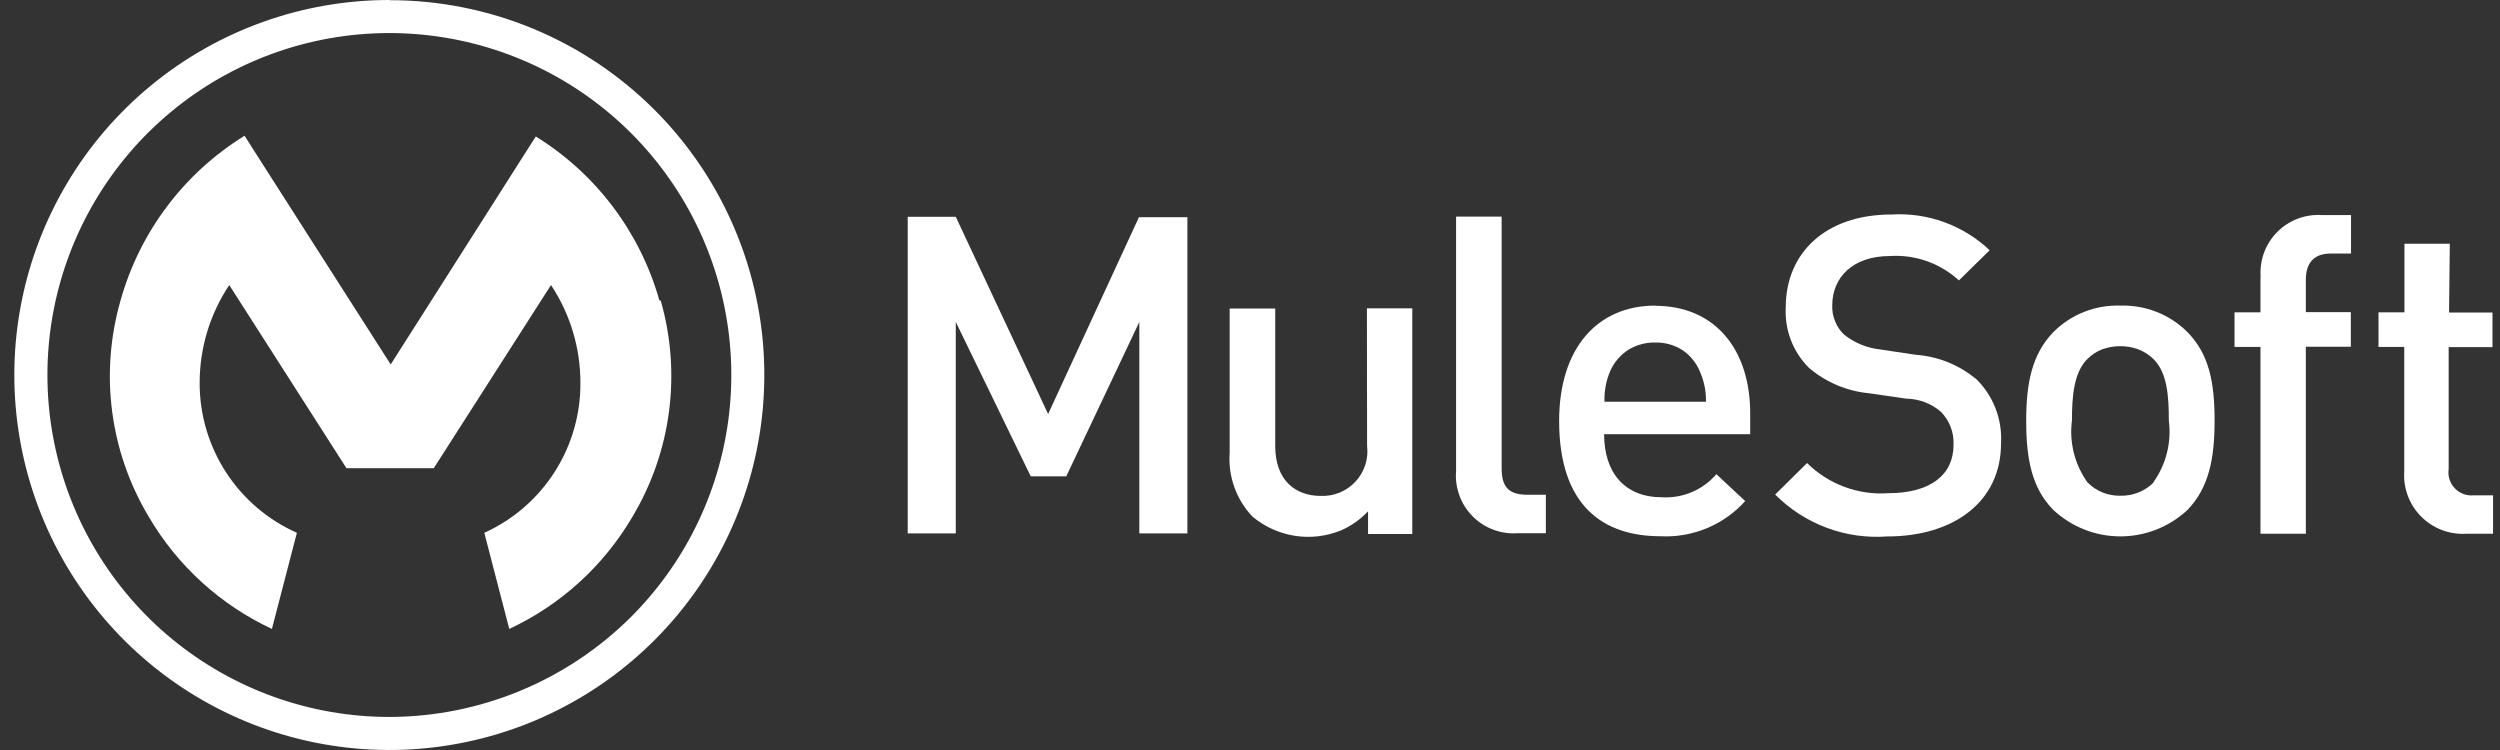
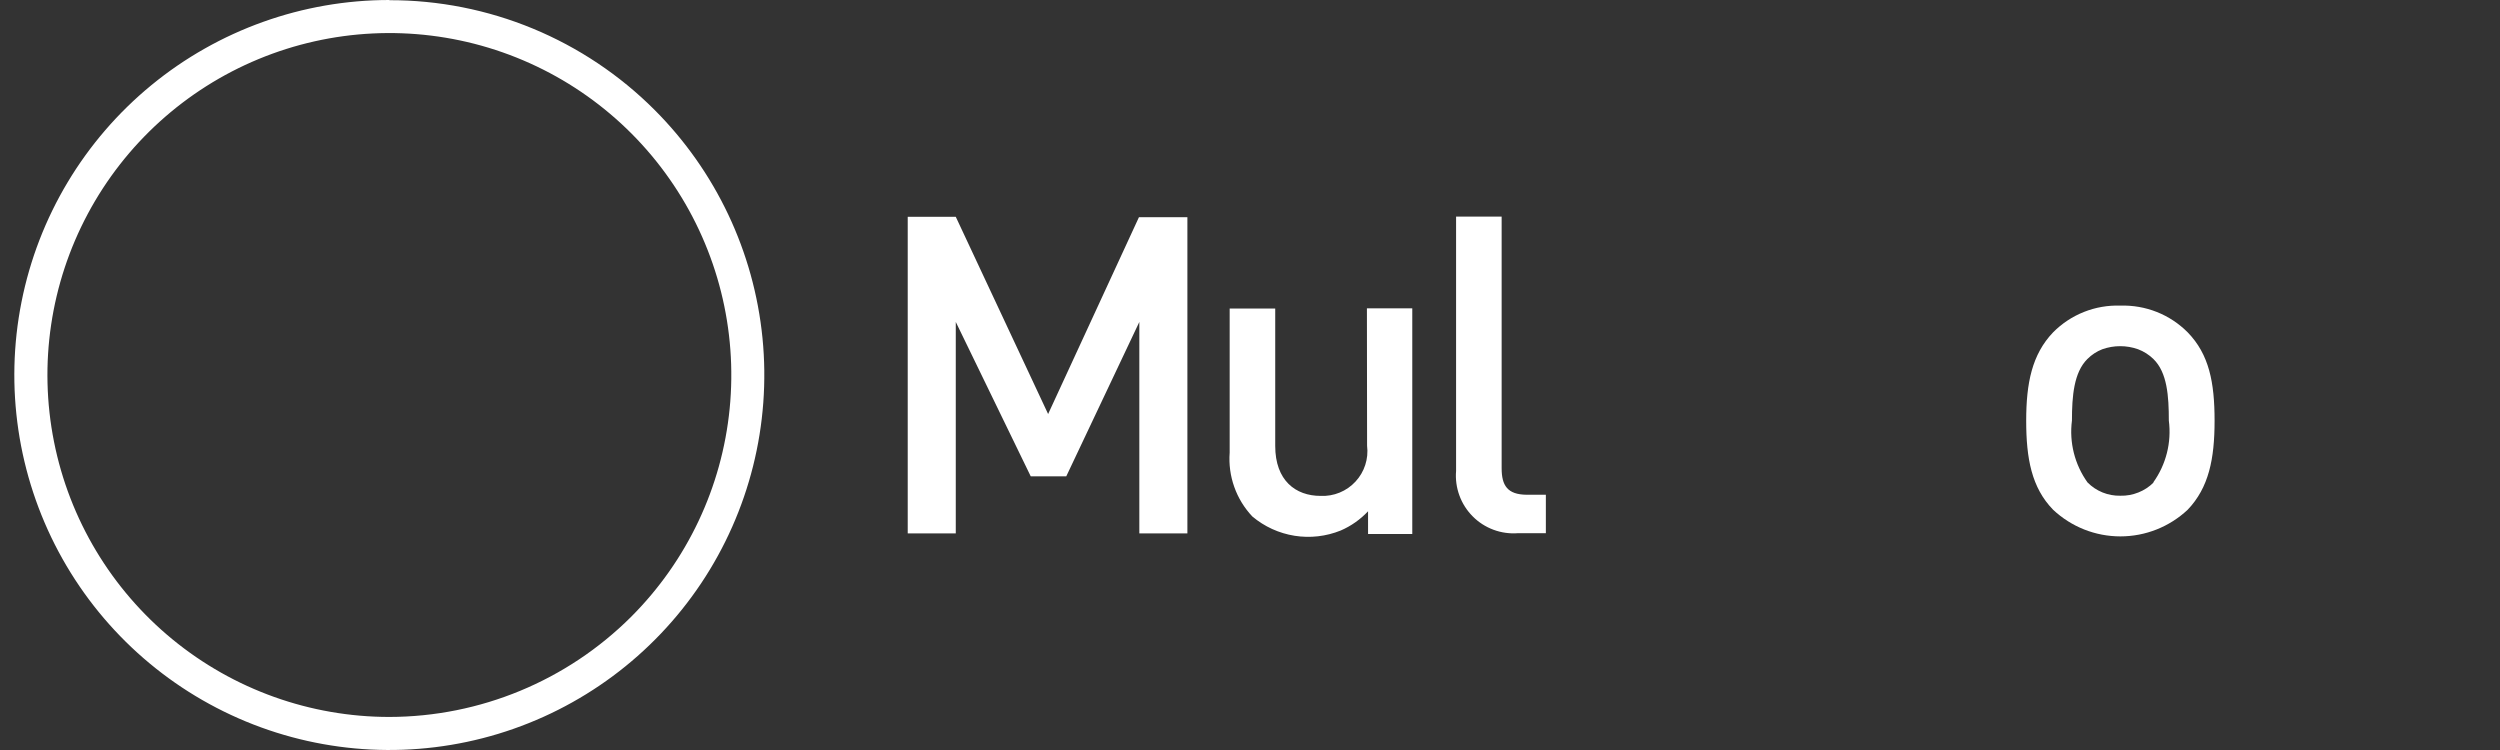
<svg xmlns="http://www.w3.org/2000/svg" width="90" height="27" viewBox="0 0 90 27" fill="none">
  <rect x="0" y="0" width="90" height="27" fill="#333333" stroke="none" />
  <path fill-rule="evenodd" clip-rule="evenodd" d="M37.729 14.898L34.408 7.805H32.678V19.202H34.408V11.59L37.106 17.147H38.386L41.016 11.59V19.202H42.746V7.819H41.002L37.729 14.912V14.898ZM49.215 16.046C49.244 16.279 49.221 16.515 49.149 16.738C49.077 16.962 48.957 17.166 48.797 17.338C48.638 17.51 48.443 17.645 48.226 17.734C48.009 17.823 47.775 17.863 47.541 17.852C46.641 17.852 45.908 17.299 45.908 16.053V11.106H44.268V16.296C44.237 16.714 44.293 17.135 44.434 17.53C44.574 17.926 44.796 18.288 45.084 18.593C45.519 18.959 46.045 19.199 46.606 19.288C47.167 19.377 47.741 19.311 48.267 19.098C48.639 18.937 48.973 18.701 49.25 18.406V19.223H50.842V11.099H49.209L49.215 16.046ZM54.059 16.863V7.798H52.419V16.953C52.394 17.252 52.435 17.554 52.538 17.836C52.641 18.119 52.804 18.375 53.016 18.588C53.227 18.802 53.483 18.966 53.765 19.071C54.046 19.176 54.348 19.218 54.647 19.195H55.651V17.811H54.959C54.267 17.804 54.059 17.479 54.059 16.856V16.863Z" fill="white" />
-   <path d="M59.589 11.002C57.513 11.002 56.129 12.524 56.129 15.154C56.129 18.247 57.748 19.305 59.782 19.305C60.352 19.334 60.921 19.235 61.447 19.016C61.974 18.797 62.445 18.463 62.827 18.039L61.789 17.07C61.548 17.351 61.245 17.573 60.904 17.716C60.563 17.861 60.193 17.924 59.824 17.901C58.495 17.901 57.748 17.022 57.748 15.631H63.007V14.939C63.028 12.607 61.761 11.009 59.589 11.009V11.002ZM57.762 14.462C57.748 14.082 57.819 13.704 57.969 13.355C58.107 13.043 58.333 12.778 58.62 12.593C58.911 12.415 59.247 12.323 59.589 12.331C59.928 12.323 60.262 12.414 60.55 12.593C60.834 12.778 61.055 13.043 61.187 13.355C61.345 13.702 61.423 14.08 61.415 14.462H57.762Z" fill="white" />
-   <path fill-rule="evenodd" clip-rule="evenodd" d="M71.103 13.617C70.496 13.123 69.752 12.829 68.971 12.773L67.677 12.579C67.21 12.527 66.767 12.344 66.397 12.054C66.251 11.92 66.137 11.754 66.065 11.569C65.989 11.388 65.953 11.192 65.961 10.995C65.961 9.985 66.702 9.217 68.037 9.217C68.489 9.188 68.942 9.251 69.369 9.402C69.796 9.553 70.188 9.789 70.521 10.095L71.628 9.009C71.159 8.564 70.602 8.22 69.994 7.998C69.386 7.777 68.739 7.683 68.093 7.722C65.719 7.722 64.287 9.106 64.287 11.064C64.265 11.466 64.328 11.868 64.472 12.244C64.616 12.619 64.839 12.96 65.124 13.244C65.733 13.762 66.487 14.081 67.283 14.157L68.625 14.351C69.086 14.358 69.529 14.527 69.878 14.828C70.029 14.985 70.147 15.17 70.225 15.373C70.302 15.577 70.337 15.794 70.328 16.012C70.328 17.119 69.463 17.755 67.975 17.755C67.439 17.792 66.901 17.715 66.398 17.527C65.894 17.34 65.436 17.047 65.055 16.669L63.906 17.804C64.43 18.331 65.062 18.739 65.758 18.999C66.454 19.26 67.199 19.366 67.94 19.312C70.328 19.312 72.037 18.067 72.037 15.963C72.062 15.529 71.993 15.094 71.834 14.689C71.675 14.284 71.43 13.919 71.116 13.617H71.103Z" fill="white" />
  <path d="M76.334 11.002C75.886 10.987 75.439 11.064 75.022 11.23C74.606 11.395 74.228 11.645 73.912 11.964C73.151 12.76 72.943 13.791 72.943 15.147C72.943 16.503 73.137 17.555 73.912 18.351C74.568 18.967 75.434 19.31 76.334 19.31C77.234 19.31 78.1 18.967 78.756 18.351C79.517 17.555 79.725 16.524 79.725 15.147C79.725 13.77 79.531 12.76 78.756 11.964C78.44 11.646 78.062 11.396 77.645 11.231C77.228 11.066 76.782 10.988 76.334 11.002ZM77.531 17.368C77.376 17.524 77.189 17.647 76.984 17.728C76.778 17.811 76.556 17.852 76.334 17.846C76.115 17.851 75.897 17.811 75.693 17.729C75.49 17.647 75.305 17.524 75.151 17.368C74.689 16.723 74.488 15.927 74.59 15.14C74.59 14.261 74.659 13.41 75.144 12.926C75.297 12.772 75.481 12.651 75.683 12.573C76.1 12.425 76.554 12.425 76.971 12.573C77.177 12.651 77.366 12.771 77.524 12.926C78.022 13.41 78.078 14.268 78.078 15.14C78.18 15.927 77.979 16.723 77.517 17.368H77.531Z" fill="white" />
-   <path fill-rule="evenodd" clip-rule="evenodd" d="M81.377 9.985V11.244H80.443V12.49H81.377V19.215H83.01V12.483H84.63V11.237H83.01V10.075C83.01 9.48 83.287 9.127 83.91 9.127H84.637V7.743H83.599C83.301 7.722 83.002 7.766 82.722 7.871C82.443 7.976 82.189 8.14 81.979 8.353C81.769 8.565 81.607 8.82 81.504 9.1C81.402 9.381 81.361 9.68 81.384 9.978L81.377 9.985ZM88.193 8.774H86.56V11.244H85.626V12.49H86.553V16.96C86.532 17.259 86.575 17.559 86.679 17.841C86.783 18.122 86.946 18.378 87.157 18.592C87.368 18.805 87.622 18.971 87.902 19.079C88.182 19.186 88.482 19.233 88.781 19.215H89.75V17.831H89.058C88.932 17.845 88.805 17.828 88.686 17.785C88.568 17.741 88.46 17.671 88.373 17.579C88.285 17.488 88.22 17.378 88.182 17.257C88.143 17.137 88.133 17.009 88.152 16.884V12.497H89.729V11.251H88.166L88.193 8.774Z" fill="white" />
  <path d="M14.017 3.02388e-08C10.893 -0 7.866 1.083 5.452 3.064C3.037 5.046 1.384 7.803 0.775 10.867C0.166 13.93 0.638 17.11 2.11 19.865C3.583 22.619 5.965 24.778 8.851 25.973C11.737 27.168 14.948 27.325 17.937 26.418C20.926 25.511 23.507 23.595 25.242 20.998C26.977 18.4 27.757 15.282 27.45 12.173C27.143 9.065 25.768 6.159 23.559 3.951C22.306 2.698 20.818 1.705 19.181 1.028C17.543 0.351 15.788 0.004 14.017 0.007V3.02388e-08ZM14.017 25.81C11.169 25.81 8.409 24.822 6.207 23.015C4.006 21.208 2.499 18.694 1.944 15.901C1.388 13.108 1.819 10.208 3.161 7.697C4.504 5.185 6.676 3.217 9.307 2.127C11.938 1.037 14.866 0.894 17.591 1.72C20.317 2.547 22.671 4.293 24.253 6.662C25.835 9.03 26.547 11.873 26.268 14.707C25.989 17.541 24.735 20.191 22.721 22.205C20.41 24.509 17.28 25.805 14.017 25.81Z" fill="white" />
-   <path fill-rule="evenodd" clip-rule="evenodd" d="M23.738 10.816C23.046 8.361 21.458 6.255 19.289 4.913L18.909 5.508L14.065 13.12L9.173 5.467L8.806 4.886C6.621 6.234 5.025 8.356 4.336 10.829C3.965 12.125 3.863 13.484 4.038 14.82C4.213 16.157 4.661 17.443 5.353 18.6C6.387 20.366 7.934 21.776 9.789 22.641L10.688 19.181C9.646 18.718 8.76 17.962 8.138 17.005C7.517 16.048 7.186 14.932 7.187 13.791C7.186 12.535 7.556 11.307 8.253 10.262L12.473 16.856H15.615L19.836 10.262C20.53 11.308 20.898 12.536 20.895 13.791C20.9 14.928 20.576 16.041 19.962 16.998C19.348 17.954 18.47 18.712 17.435 19.181L18.334 22.641C20.189 21.776 21.736 20.366 22.77 18.6C23.462 17.442 23.91 16.154 24.084 14.817C24.259 13.479 24.158 12.12 23.787 10.822L23.738 10.816Z" fill="white" />
</svg>